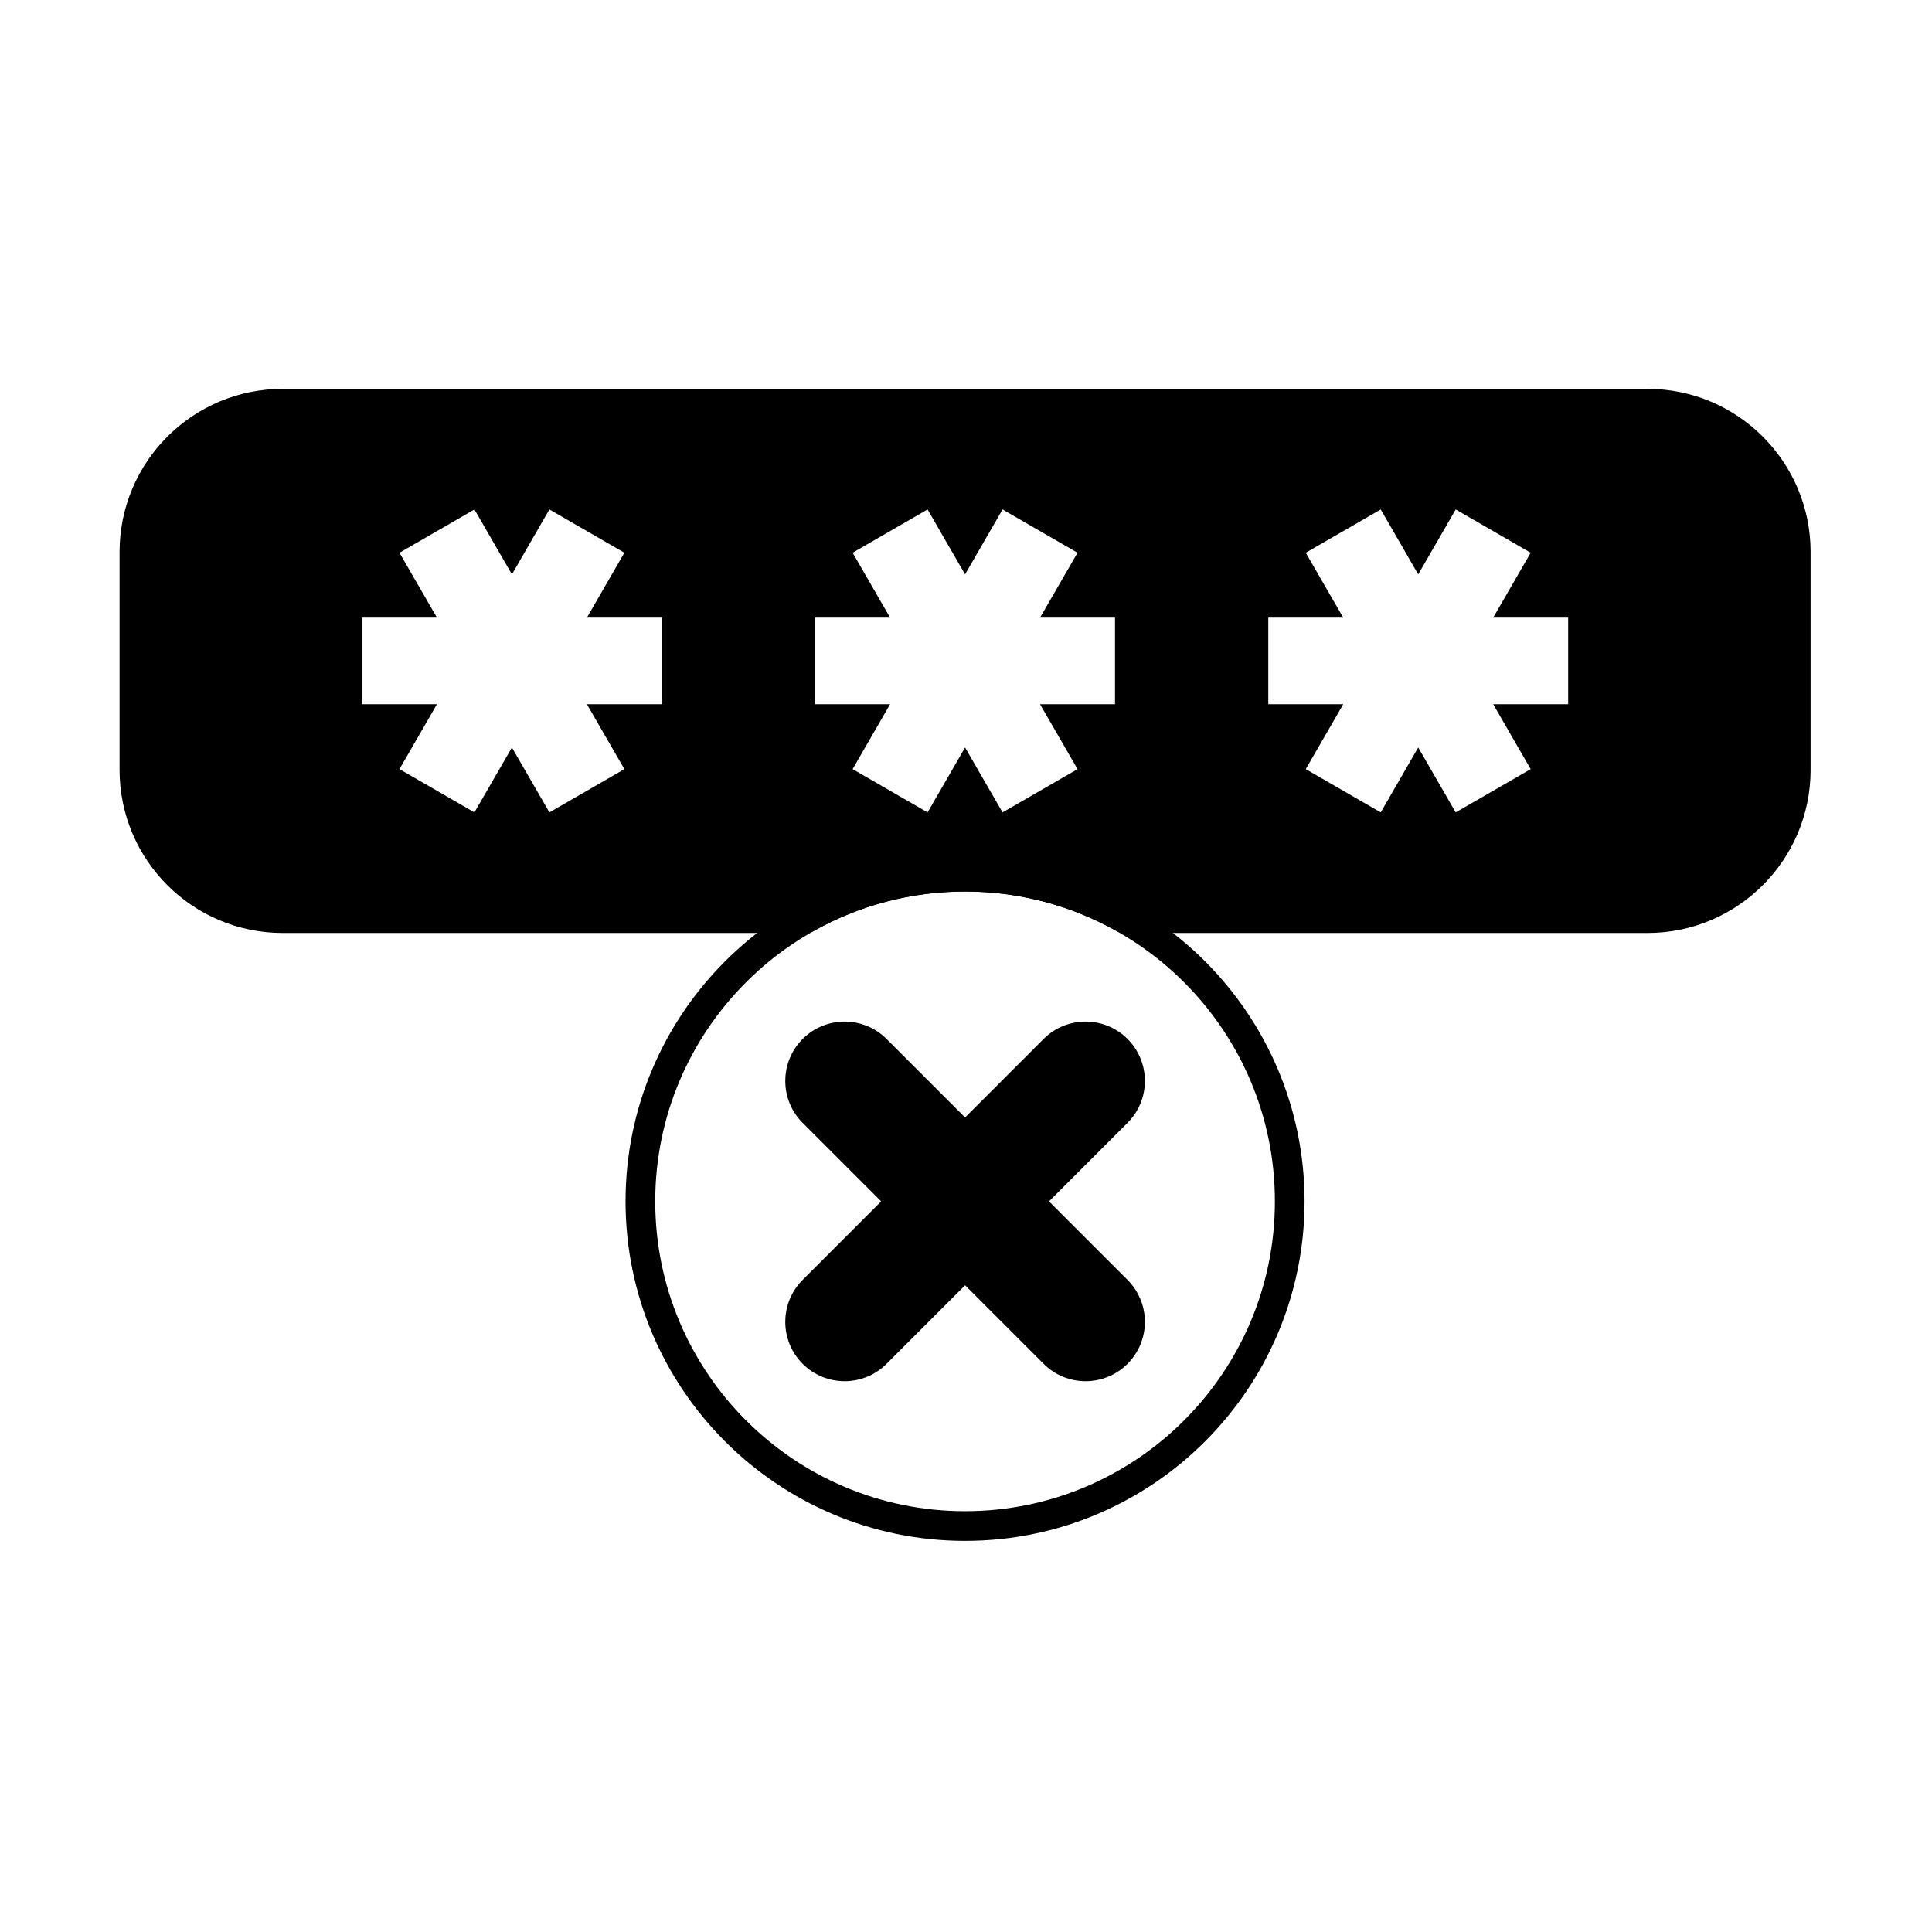
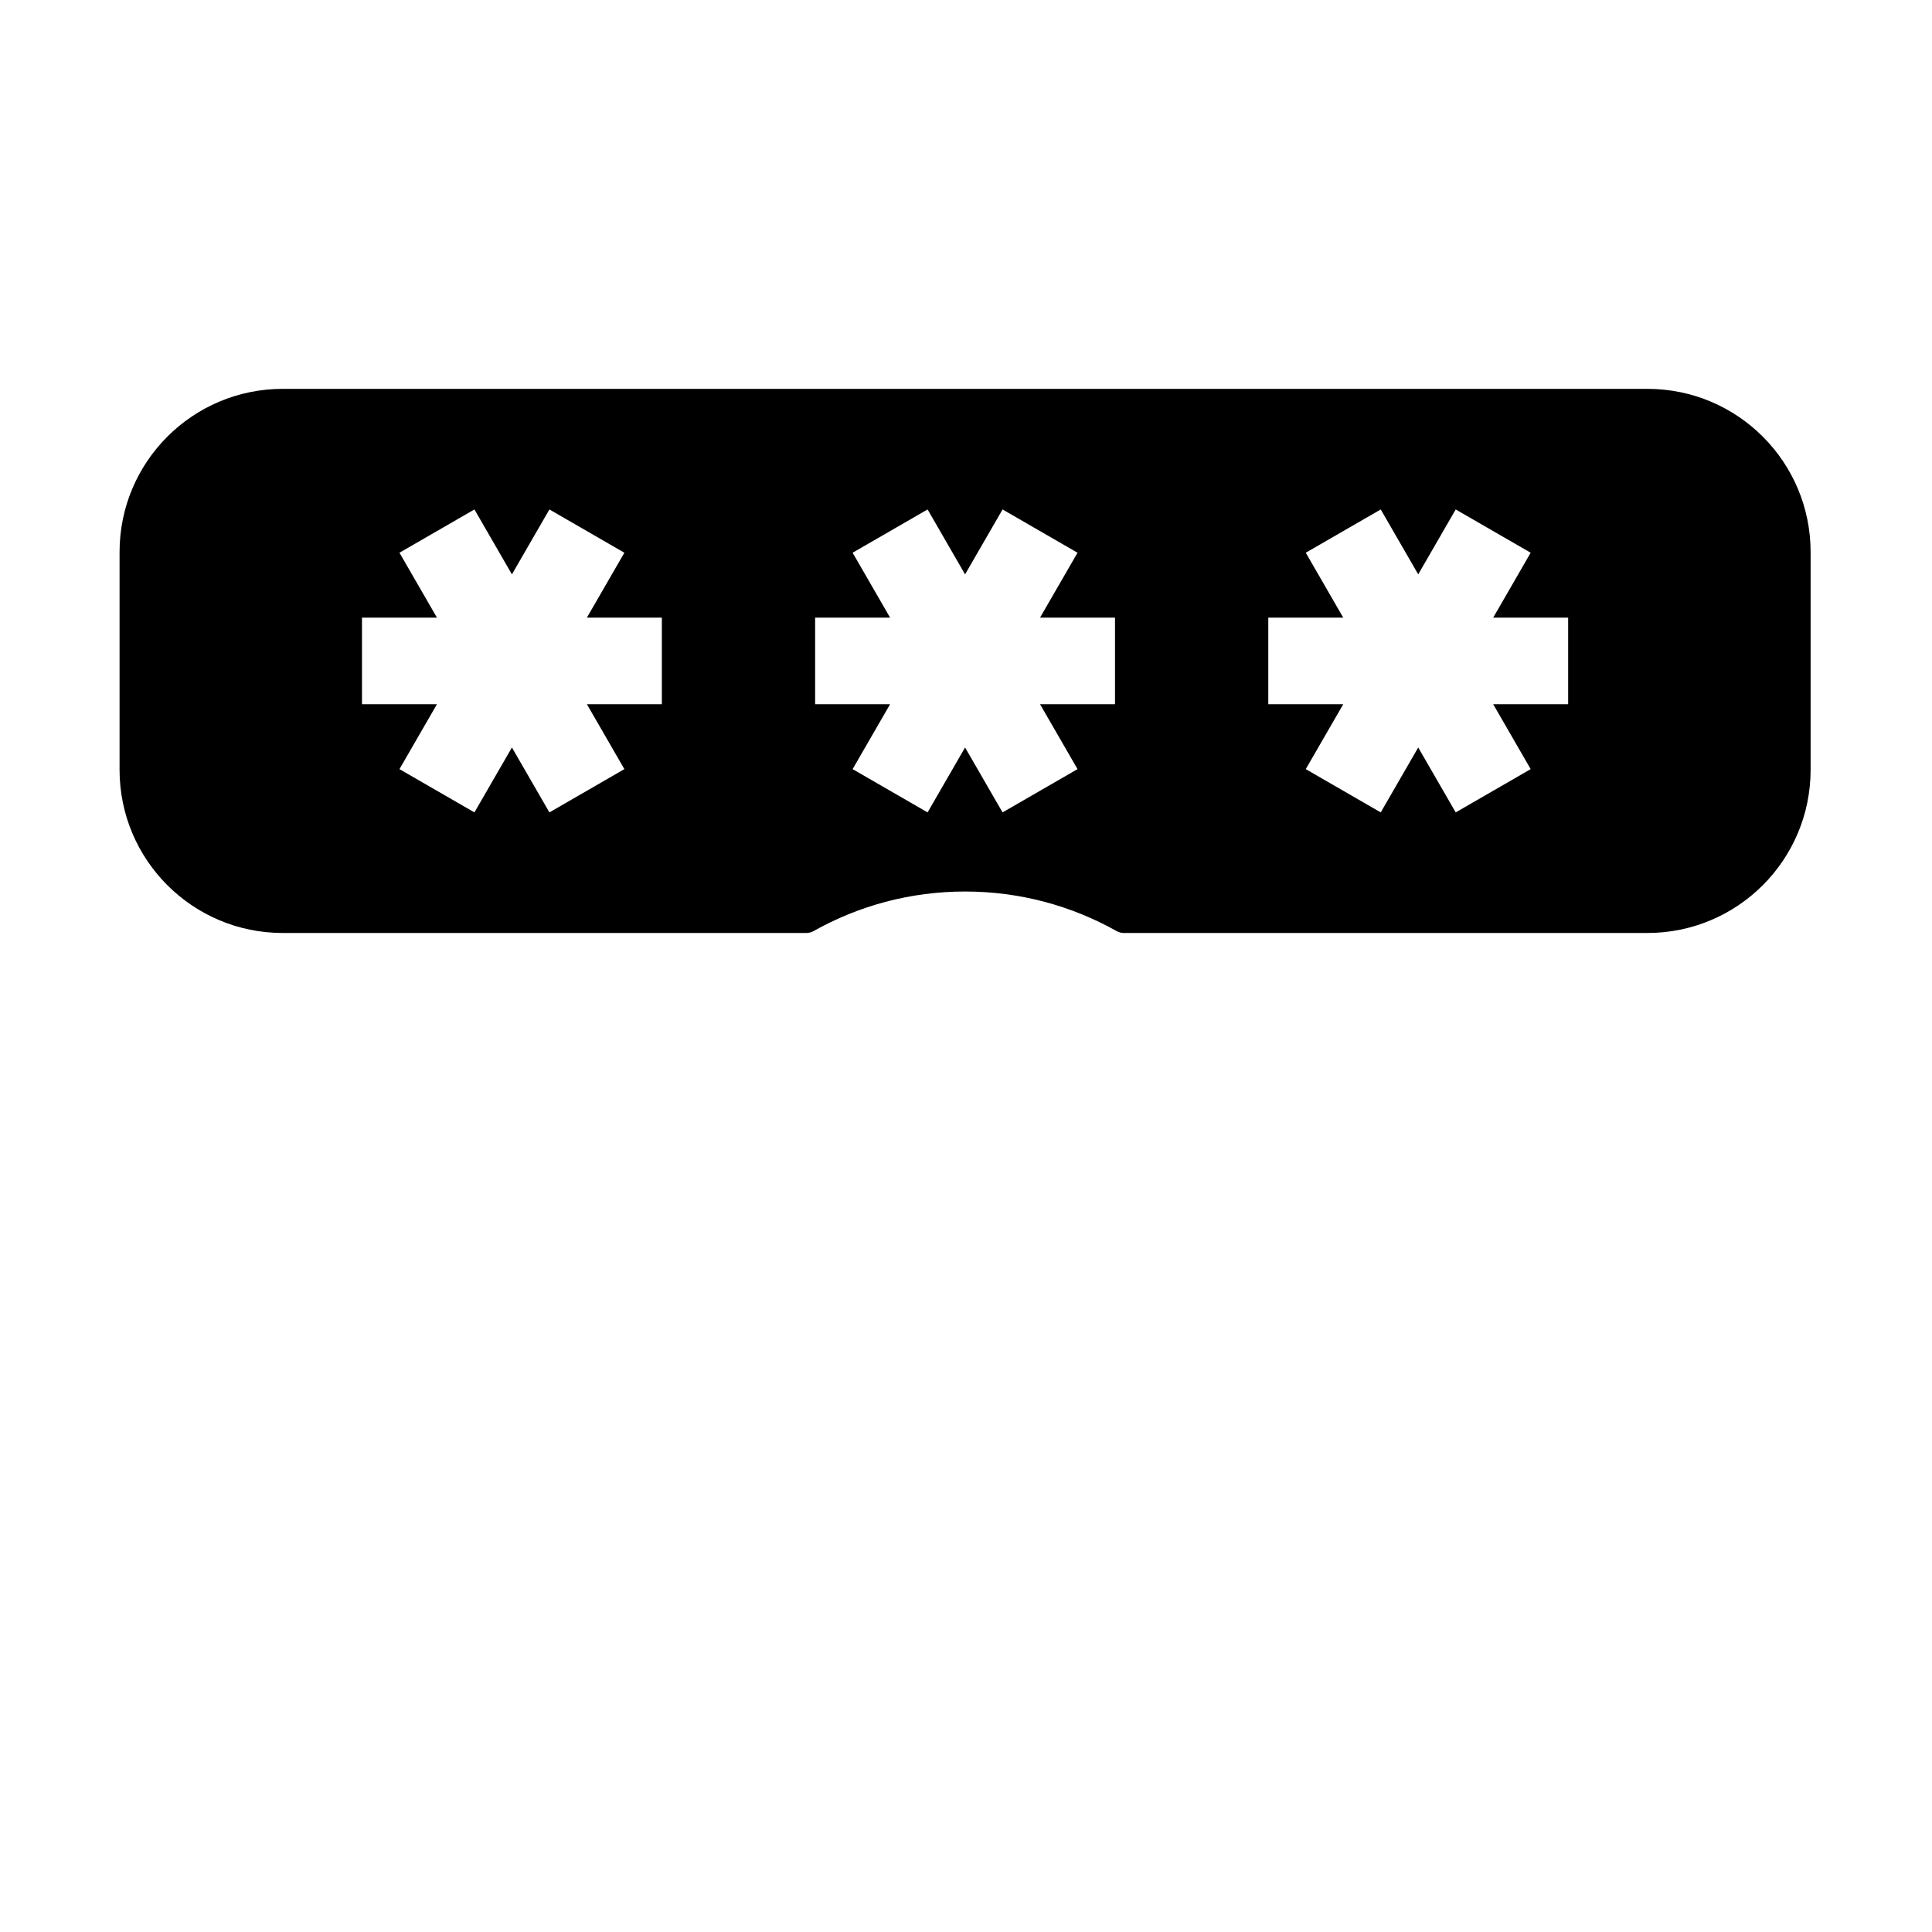
<svg xmlns="http://www.w3.org/2000/svg" fill="#000000" width="800px" height="800px" version="1.1" viewBox="144 144 512 512">
  <g fill-rule="evenodd">
-     <path d="m377.52 462.38-20.809 20.809c-6.137 6.137-6.137 16.102 0 22.238s16.102 6.137 22.238 0l20.809-20.809 20.809 20.809c6.137 6.137 16.102 6.137 22.238 0s6.137-16.102 0-22.238c0 0-20.809-20.809-20.809-20.809s20.809-20.809 20.809-20.809c6.137-6.137 6.137-16.102 0-22.238s-16.102-6.137-22.238 0l-20.809 20.809-20.809-20.809c-6.137-6.137-16.102-6.137-22.238 0s-6.137 16.102 0 22.238z" />
-     <path d="m399.75 372.4c-49.656 0-89.973 40.316-89.973 89.973s40.316 89.973 89.973 89.973 89.973-40.316 89.973-89.973-40.316-89.973-89.973-89.973zm0 7.863c45.316 0 82.109 36.793 82.109 82.109s-36.793 82.109-82.109 82.109-82.109-36.793-82.109-82.109 36.793-82.109 82.109-82.109z" />
    <path d="m357.68 391.25c0.676 0 1.336-0.172 1.926-0.504 11.871-6.676 25.57-10.484 40.152-10.484 14.582 0 28.281 3.809 40.152 10.484 0.59 0.332 1.25 0.504 1.926 0.504h138.75c23.883 0 43.242-19.359 43.242-43.242v-57.715c0-23.883-19.359-43.242-43.242-43.242h-361.66c-23.883 0-43.242 19.359-43.242 43.242v57.715c0 23.883 19.359 43.242 43.242 43.242h138.75zm-68.082-112.24 19.867 11.469-9.934 17.203h19.867v22.941h-19.867l9.934 17.203-19.867 11.469-9.934-17.203-9.934 17.203-19.867-11.469 9.934-17.203h-19.867v-22.941h19.867l-9.934-17.203 19.867-11.469 9.934 17.203zm120.09 0 19.867 11.469-9.934 17.203h19.867v22.941h-19.867l9.934 17.203-19.867 11.469-9.934-17.203-9.934 17.203-19.867-11.469 9.934-17.203h-19.867v-22.941h19.867l-9.934-17.203 19.867-11.469 9.934 17.203zm120.09 0 19.867 11.469-9.934 17.203h19.867v22.941h-19.867l9.934 17.203-19.867 11.469-9.934-17.203-9.934 17.203-19.867-11.469 9.934-17.203h-19.867v-22.941h19.867l-9.934-17.203 19.867-11.469 9.934 17.203z" />
  </g>
</svg>